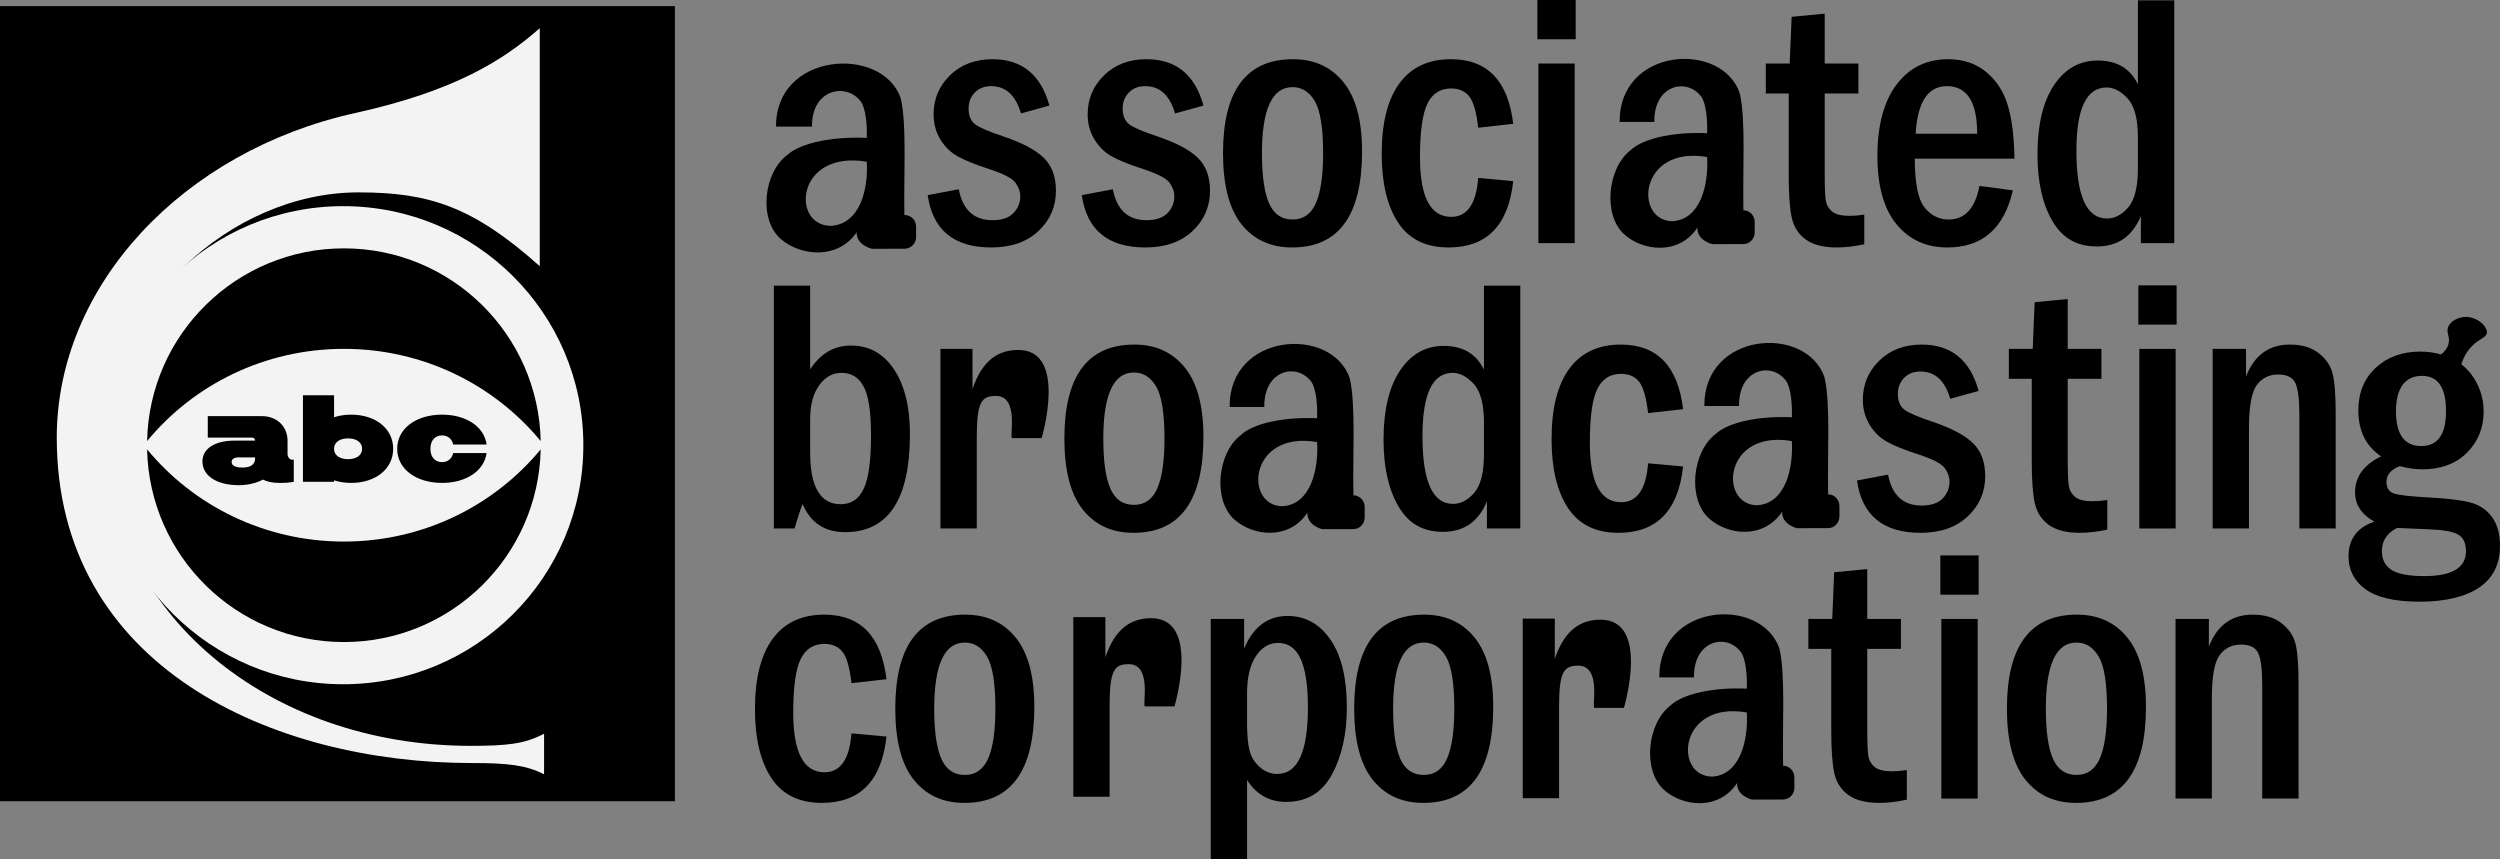
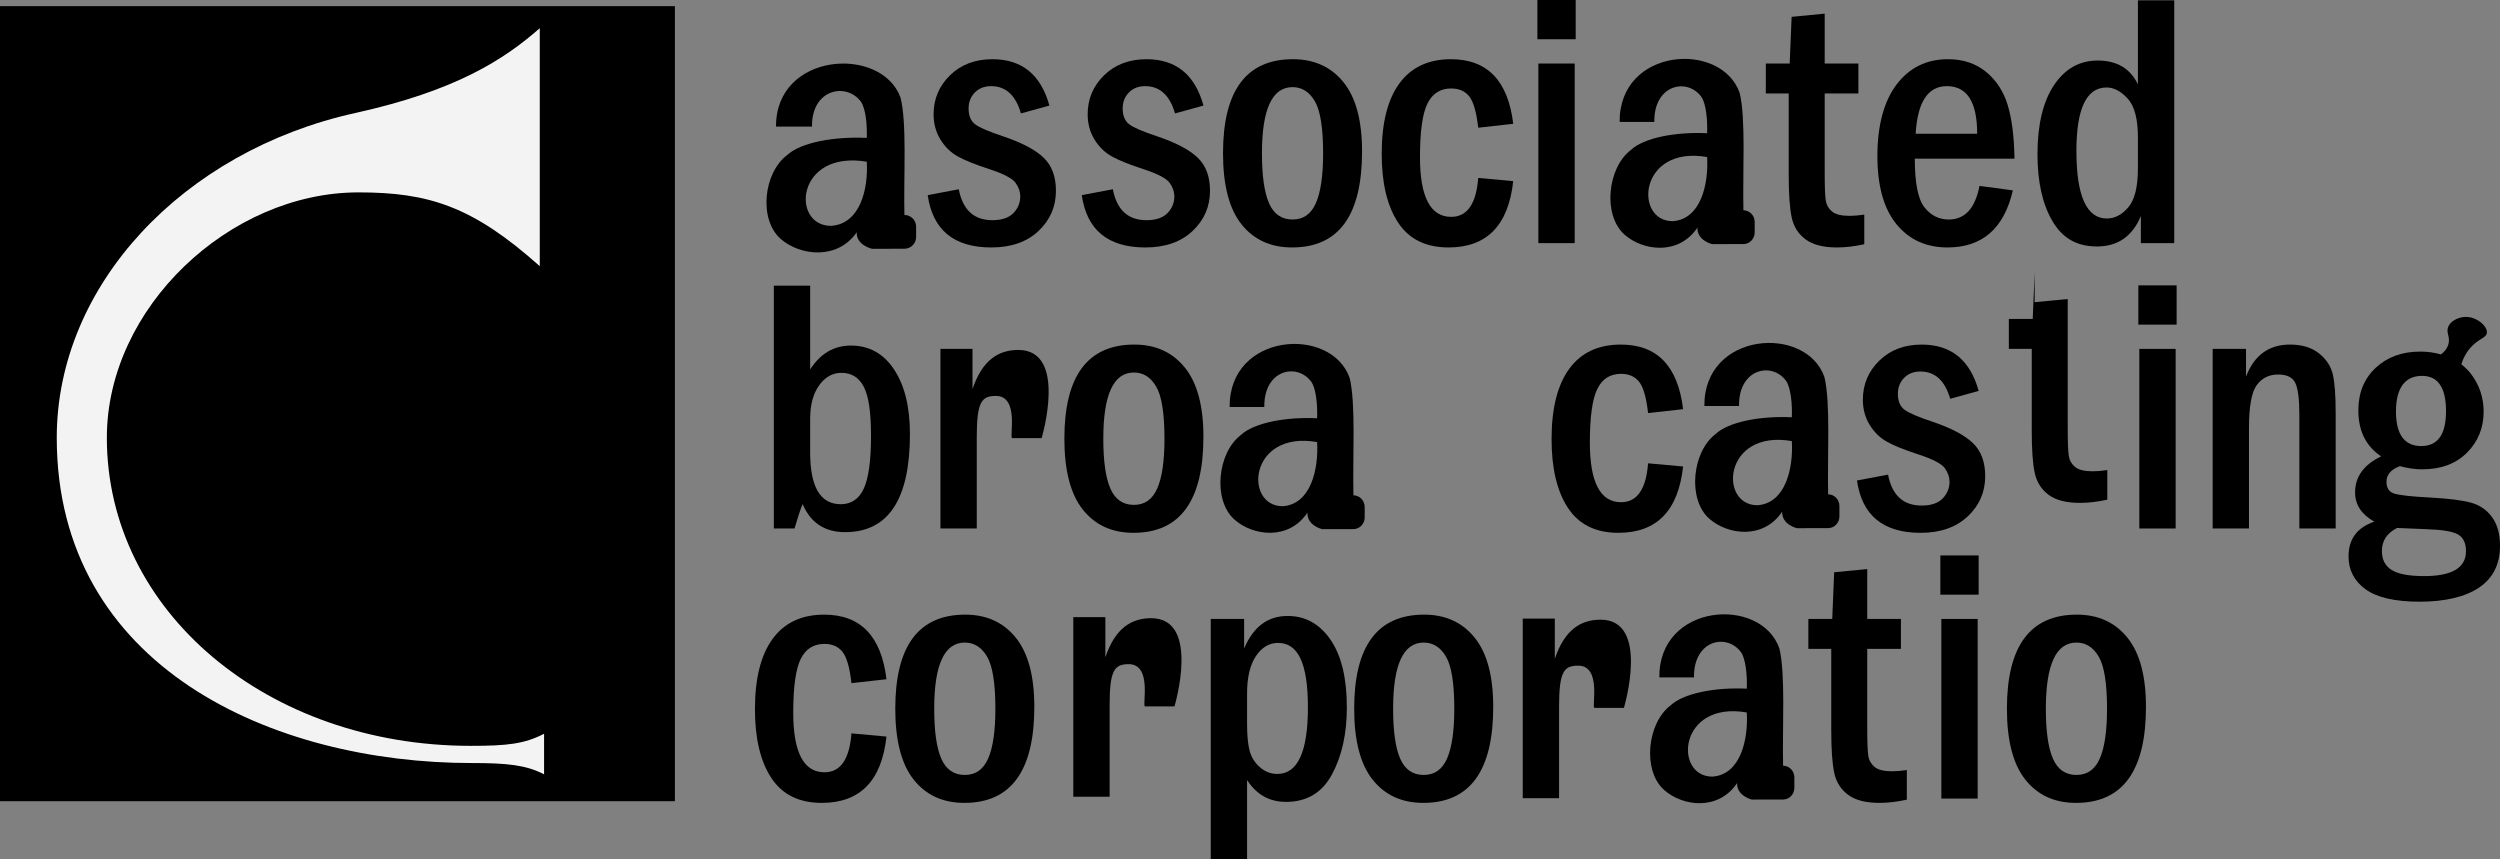
<svg xmlns="http://www.w3.org/2000/svg" id="Layer_2" data-name="Layer 2" viewBox="0 0 7668.39 2636.15">
  <rect x="0" y="0" width="7668.39" height="2636.15" fill="#808080" stroke="none" />
  <defs>
    <style>
      .cls-1 {
        fill: #f3f3f3;
      }
    </style>
  </defs>
  <g id="Layer_1-2" data-name="Layer 1">
    <g>
      <rect y="18.87" width="2070.15" height="2438.69" />
      <path class="cls-1" d="m1668.86,2375.1c-54.91-28.63-113.85-34.6-221.58-34.6-609.6,0-1273.18-293.48-1273.18-997.9,0-467.3,386.9-879.21,915.78-996.02,307.34-67.88,456.04-163.51,565.78-260.12v730.06c-206.08-184.18-341.28-226.42-556.18-226.42-395.03,0-771.74,353.53-771.74,752.49,0,533.9,493.97,945.19,1116.11,945.19,110.89,0,164.79-5.68,225.02-37.1v124.4Z" />
-       <path class="cls-1" d="m1052.63,632.35c-406.88,0-736.73,328.28-736.73,733.23s329.84,733.23,736.73,733.23,736.73-328.28,736.73-733.23-329.84-733.23-736.73-733.23Zm2.23,129.44c329.21,0,596.85,263.47,603.63,591.06-142.38-172.47-359.86-282.78-603.63-282.78s-461.25,110.31-603.63,282.78c6.78-327.58,274.42-591.06,603.63-591.06Zm0,1207.59c-329.2,0-596.84-263.46-603.63-591.03,142.38,172.47,359.86,282.78,603.63,282.78s461.25-110.31,603.63-282.78c-6.8,327.57-274.43,591.03-603.63,591.03Z" />
      <g>
-         <path d="m882.03,1392.54v-40.88c0-43.14-32.45-75.18-78.32-75.18h-166.39v65.74h131.29c8.77,0,13.66,1.33,13.66,9.26h-62.15c-62.97,0-99.18,25.64-99.18,63.91,0,42.34,41.16,72.83,112.5,72.83,24.57,0,52.08-5.71,73.03-17.16,12.47,6.56,29.35,10.24,53.3,10.24,27.49,0,41.33-3.51,41.33-3.51v-67.75h-6.16c-5.2,0-12.91-7.38-12.91-17.48Zm-99.5,13.48c0,20.9-17.06,28.12-38.82,28.12-24.56,0-33.31-7.41-33.31-17.56,0-7.09,7.28-13.59,20.25-13.59h51.88v3.02Z" />
        <path d="m1355.93,1417.57c-19.14,0-35.69-12.89-35.69-41s16.55-41,35.69-41c15.86,0,29.9,8.88,34.27,27.9h102.39c-7.6-55.41-63.42-91.61-136.66-91.61-78.87,0-137.57,41.97-137.57,104.7s58.71,104.7,137.57,104.7c73.24,0,129.06-36.2,136.66-91.61h-102.39c-4.36,19.02-18.41,27.9-34.27,27.9Z" />
        <path d="m1077.1,1271.87c-18.91,0-36.58,2.77-52.41,7.91v-67.42h-95.46v265.4h95.46v-4.4c15.83,5.14,33.5,7.91,52.41,7.91,73.9,0,128.9-41.97,128.9-104.7s-55-104.7-128.9-104.7Zm-9.49,136.57c-23.02,0-42.92-10.02-42.92-31.87s19.91-31.87,42.92-31.87,42.92,10.02,42.92,31.87-19.91,31.87-42.92,31.87Z" />
      </g>
    </g>
    <g>
      <path d="m2774.14,659.36h0c-2.67-118.94,8.09-281.64-11.89-359.96-58.58-161.01-383.79-139.33-381.85,89.03h110.3c-1.93-115.15,104.98-136.75,149.88-76.77,15.27,21.71,19.62,72.95,18.11,111.32-100.06-4.66-201.63,13.84-243.11,51.81-73.85,54.53-89.48,199.1-20.02,258.82,59.34,51.02,173.26,64.43,232.28-21.15-1.67,39.79,46.94,50.71,46.94,50.71l99.43-.21c19.79-.04,35.81-16.09,35.81-35.88v-31.84c0-19.82-16.06-35.88-35.88-35.88Zm-225.3,33.42c-123.68-.4-107.46-233.24,109.85-196.77,5.04,83.43-20.07,191.2-109.85,196.77Z" />
      <path d="m3218.89,323.81l-87.31,24.07c-16.06-55.76-46.57-83.65-91.52-83.65-20.7,0-37.38,6.57-50.05,19.67-12.67,13.1-18.99,29.31-18.99,48.62,0,21.85,6.43,37.87,19.29,48.08,12.86,10.2,42.34,22.92,88.42,38.18,56.79,19.27,97.7,41,122.71,65.16,25.01,24.17,37.52,57.88,37.52,101.14,0,48.71-17.88,89.89-53.59,123.51-35.73,33.63-83.97,50.44-144.71,50.44-114.68,0-179.71-53.5-195.08-160.52l95.33-18.01c12.1,63.25,46.49,94.88,103.14,94.88,28.85,0,50.32-7.25,64.4-21.77,14.08-14.51,21.12-31.75,21.12-51.71,0-13.79-4.83-27.48-14.47-41.09-9.66-13.61-36.64-27.69-80.96-42.23-42.54-13.8-74.62-26.72-96.24-38.72-21.64-11.99-39.42-29.35-53.36-52.06-13.94-22.71-20.9-48.43-20.9-77.15,0-46.9,16.78-86.78,50.36-119.68,33.57-32.9,76.97-49.35,130.21-49.35,90.36,0,148.58,47.41,174.68,142.22Z" />
      <path d="m3691.49,323.81l-87.31,24.07c-16.06-55.76-46.57-83.65-91.52-83.65-20.7,0-37.38,6.57-50.05,19.67-12.67,13.1-18.99,29.31-18.99,48.62,0,21.85,6.43,37.87,19.29,48.08,12.86,10.2,42.34,22.92,88.42,38.18,56.79,19.27,97.7,41,122.71,65.16s37.52,57.88,37.52,101.14c0,48.71-17.88,89.89-53.59,123.51-35.73,33.63-83.97,50.44-144.71,50.44-114.68,0-179.71-53.5-195.08-160.52l95.33-18.01c12.1,63.25,46.49,94.88,103.14,94.88,28.85,0,50.32-7.25,64.4-21.77,14.08-14.51,21.12-31.75,21.12-51.71,0-13.79-4.83-27.48-14.47-41.09-9.66-13.61-36.64-27.69-80.96-42.23-42.54-13.8-74.62-26.72-96.24-38.72-21.64-11.99-39.42-29.35-53.36-52.06-13.94-22.71-20.9-48.43-20.9-77.15,0-46.9,16.78-86.78,50.36-119.68,33.57-32.9,76.97-49.35,130.21-49.35,90.36,0,148.58,47.41,174.68,142.22Z" />
      <path d="m4177.92,464.58c0,196.29-71.53,294.43-214.6,294.43-65.81,0-117.58-23.72-155.31-71.16-37.73-47.44-56.59-120.05-56.59-217.82,0-192.29,71.53-288.44,214.6-288.44,65.07,0,116.66,23.45,154.76,70.34,38.09,46.9,57.14,117.77,57.14,212.64Zm-119.42,5.72c0-77.49-8.45-130.69-25.32-159.63-16.89-28.92-39.72-43.39-68.51-43.39-62.56,0-93.83,67.68-93.83,203.02,0,69.13,7.28,120.25,21.86,153.36,14.57,33.11,38.56,49.65,71.97,49.65s56.95-16.82,71.7-50.48c14.74-33.65,22.12-84.5,22.12-152.53Z" />
      <path d="m4641.59,379.75l-107.38,12c-5.43-47.93-14.63-79.97-27.61-96.14-12.98-16.16-31.39-24.25-55.21-24.25-33.56,0-57.92,15.56-73.07,46.64-15.16,31.08-22.74,85.71-22.74,163.88,0,122.18,31.92,183.27,95.8,183.27,49.08,0,76.68-39.79,82.82-119.36l107.38,9.82c-14.71,135.6-80.86,203.4-198.48,203.4-69.57,0-121.13-25.44-154.65-76.34-33.52-50.88-50.29-121.23-50.29-211,0-94.51,18.09-166.48,54.32-215.93,36.22-49.43,88.94-74.15,158.15-74.15,111.52,0,175.18,66.06,190.95,198.15Z" />
      <path d="m4833.16,120.38h-117.41V0h117.41v120.38Zm-114.4,74.47h111.39v550.9h-111.39V194.85Z" />
      <path d="m5495.56,51.63l101.43-9.8v153.03h103.36v91.82h-103.36v242.66c0,42.82,1.07,71.19,3.21,85.15,2.15,13.96,8.59,25.39,19.35,34.29,10.74,8.89,28.65,13.33,53.74,13.33,13.25,0,28.29-1.28,45.13-3.83v90.89c-30.12,6.57-58.09,9.85-83.9,9.85-41.96,0-74.04-8.27-96.28-24.79-22.23-16.51-36.41-38.94-42.49-67.28-6.1-28.33-9.14-71.54-9.14-129.66v-250.61h-70.25v-91.82h73.26l5.94-143.22Z" />
      <path d="m6179.11,486.63h-305.74c0,74.6,9.86,124.37,29.59,149.3,19.73,24.93,44.53,37.4,74.4,37.4,49.77,0,81.22-34.34,94.38-103.04l102.36,13.63c-26.81,116.75-93.64,175.1-200.48,175.1-65.42,0-117.6-23.8-156.55-71.43-38.95-47.61-58.42-117.4-58.42-209.38s19.66-167.58,58.99-219.2c39.33-51.61,91.88-77.42,157.68-77.42,46.13,0,84.92,12.9,116.39,38.67,31.45,25.79,53.63,59.65,66.5,101.59,12.86,41.95,19.84,96.87,20.92,164.78Zm-114.4-76.51c0-97.25-31-145.89-93-145.89-58.08,0-89.97,48.63-95.66,145.89h188.66Z" />
      <path d="m6557.77,1.02h111.39v744.73h-102.36v-83.11c-26.03,62.22-70.78,93.31-134.22,93.31s-106.69-26-137.17-78.03c-30.48-52.03-45.72-120.24-45.72-204.66,0-90.59,16.81-161.17,50.46-211.74,33.63-50.56,78.4-75.86,134.28-75.86,58.74,0,99.85,24.39,123.34,73.13V1.02Zm0,420.75c0-56.78-10.46-96.55-31.36-119.31-20.9-22.76-42.51-34.14-64.84-34.14-61.65,0-92.47,64.81-92.47,194.42,0,138.36,31.17,207.53,93.53,207.53,24.08,0,45.97-11.46,65.64-34.4,19.66-22.94,29.49-62.8,29.49-119.62v-94.48Z" />
      <path d="m2373.66,876.34h111.39v256.74c31.52-48.73,73.15-73.1,124.88-73.1,55.96,0,100.15,24.47,132.57,73.39,32.41,48.92,48.62,114.85,48.62,197.77,0,200.78-66.31,301.16-198.92,301.16-62.41,0-105.84-28.72-130.3-86.21-8.25,20.8-16.51,45.8-24.76,74.98h-63.49v-744.73Zm111.39,511.57c0,105.8,31.28,158.69,93.86,158.69,32.33,0,55.87-15.99,70.64-47.98s22.16-85.62,22.16-160.87-7.39-122.77-22.16-151.31-37.62-42.82-68.54-42.82c-27.06,0-49.83,12.74-68.29,38.18-18.46,25.44-27.68,59.79-27.68,103.05v103.05Z" />
      <path d="m2884.68,1070.17h98.35v123.25c30.03-89.65,80.33-120,140.41-120,152.78,0,71.6,270.48,71.6,270.48h-90.51c-9.33-1.08,23.26-129.45-49.79-129.45-44.12,0-58.66,18.27-58.66,127.04v279.58h-111.39v-550.9Z" />
      <path d="m3691.31,1339.9c0,196.29-71.53,294.43-214.6,294.43-65.81,0-117.58-23.72-155.31-71.16s-56.59-120.05-56.59-217.82c0-192.29,71.53-288.44,214.6-288.44,65.07,0,116.66,23.45,154.76,70.34,38.09,46.9,57.14,117.77,57.14,212.64Zm-119.42,5.72c0-77.49-8.45-130.69-25.32-159.63-16.89-28.92-39.72-43.39-68.51-43.39-62.56,0-93.83,67.68-93.83,203.02,0,69.13,7.28,120.25,21.86,153.36,14.57,33.11,38.56,49.65,71.97,49.65s56.95-16.82,71.7-50.48c14.74-33.65,22.12-84.5,22.12-152.53Z" />
-       <path d="m4551.89,876.34h111.39v744.73h-102.36v-83.11c-26.03,62.22-70.78,93.31-134.22,93.31s-106.69-26-137.17-78.03c-30.48-52.03-45.72-120.24-45.72-204.66,0-90.59,16.81-161.17,50.46-211.74,33.63-50.56,78.4-75.86,134.28-75.86,58.74,0,99.85,24.39,123.34,73.13v-257.79Zm0,420.75c0-56.78-10.46-96.55-31.36-119.31s-42.51-34.14-64.84-34.14c-61.65,0-92.47,64.81-92.47,194.42,0,138.36,31.17,207.53,93.53,207.53,24.08,0,45.97-11.46,65.64-34.4,19.66-22.94,29.49-62.8,29.49-119.62v-94.48Z" />
      <path d="m5162.65,1255.06l-107.38,12c-5.43-47.93-14.63-79.97-27.61-96.14-12.98-16.16-31.39-24.25-55.21-24.25-33.56,0-57.92,15.56-73.07,46.64-15.16,31.08-22.74,85.71-22.74,163.88,0,122.18,31.92,183.27,95.8,183.27,49.08,0,76.68-39.79,82.82-119.36l107.38,9.82c-14.71,135.6-80.86,203.4-198.48,203.4-69.57,0-121.13-25.44-154.65-76.34-33.52-50.88-50.29-121.23-50.29-211,0-94.51,18.09-166.48,54.32-215.93,36.22-49.43,88.94-74.15,158.15-74.15,111.52,0,175.18,66.06,190.95,198.15Z" />
      <path d="m6069.29,1199.13l-87.31,24.07c-16.06-55.76-46.57-83.65-91.52-83.65-20.7,0-37.38,6.57-50.05,19.67-12.67,13.1-18.99,29.31-18.99,48.62,0,21.85,6.43,37.87,19.29,48.08,12.86,10.2,42.34,22.92,88.42,38.18,56.79,19.27,97.7,41,122.71,65.16,25.01,24.17,37.52,57.88,37.52,101.14,0,48.71-17.88,89.89-53.59,123.51-35.73,33.63-83.97,50.44-144.71,50.44-114.68,0-179.71-53.5-195.08-160.52l95.33-18.01c12.1,63.25,46.49,94.88,103.14,94.88,28.85,0,50.32-7.25,64.4-21.77,14.08-14.51,21.12-31.75,21.12-51.71,0-13.79-4.83-27.48-14.47-41.09-9.66-13.61-36.64-27.69-80.96-42.23-42.54-13.8-74.62-26.72-96.24-38.72-21.64-11.99-39.42-29.35-53.36-52.06-13.94-22.71-20.9-48.43-20.9-77.15,0-46.9,16.78-86.78,50.36-119.68,33.57-32.9,76.97-49.35,130.21-49.35,90.36,0,148.58,47.41,174.68,142.22Z" />
-       <path d="m6241.01,926.95l101.43-9.8v153.03h103.36v91.82h-103.36v242.66c0,42.82,1.07,71.19,3.21,85.15,2.15,13.96,8.59,25.39,19.35,34.29,10.74,8.89,28.65,13.33,53.74,13.33,13.25,0,28.29-1.28,45.13-3.83v90.89c-30.12,6.57-58.09,9.85-83.9,9.85-41.96,0-74.04-8.27-96.28-24.79s-36.41-38.94-42.49-67.28c-6.1-28.33-9.14-71.54-9.14-129.66v-250.61h-70.25v-91.82h73.26l5.94-143.22Z" />
+       <path d="m6241.01,926.95l101.43-9.8v153.03h103.36h-103.36v242.66c0,42.82,1.07,71.19,3.21,85.15,2.15,13.96,8.59,25.39,19.35,34.29,10.74,8.89,28.65,13.33,53.74,13.33,13.25,0,28.29-1.28,45.13-3.83v90.89c-30.12,6.57-58.09,9.85-83.9,9.85-41.96,0-74.04-8.27-96.28-24.79s-36.41-38.94-42.49-67.28c-6.1-28.33-9.14-71.54-9.14-129.66v-250.61h-70.25v-91.82h73.26l5.94-143.22Z" />
      <path d="m6676.47,995.7h-117.41v-120.38h117.41v120.38Zm-114.4,74.47h111.39v550.9h-111.39v-550.9Z" />
      <path d="m6786.98,1070.17h102.36v84.95c25.15-65.47,70.09-98.21,134.79-98.21,36.66,0,66.22,8.91,88.69,26.73,22.45,17.82,36.66,39.2,42.59,64.11,5.93,24.93,8.91,64.3,8.91,118.12v355.2h-111.39v-348.68c0-47.93-4.16-80.53-12.43-97.78s-25.93-25.89-52.95-25.89-49.99,11-65.65,32.96c-15.68,21.97-23.5,65.64-23.5,131.01v308.37h-111.39v-550.9Z" />
      <path d="m7643.93,1586.2c-16.31-22.42-38.07-37.27-65.29-44.57-27.23-7.29-67.71-12.39-121.45-15.31-62.34-3.25-100.76-7.58-115.26-13-14.52-5.42-21.76-17.36-21.76-35.8,0-21.33,13.64-37.23,40.92-47.71,23.98,6.53,46.88,9.8,68.71,9.8,57.61,0,103.43-17.06,137.42-51.2,33.99-34.13,50.99-76.07,50.99-125.83,0-43.94-13.61-83.34-40.8-118.2-6.16-7.61-15.81-17.72-27.75-27.01,5.29-16.57,14.88-37.8,33.32-56.35,23.4-23.55,43.42-25.03,45.15-40.03,2.38-20.6-31.64-50.25-66.72-48.89-20.22.78-45.4,12.05-52.33,31.44-6.39,17.91,7.33,29.97,1.03,52.35-4.12,14.63-14.3,24.79-22.73,31.3-20.32-5.82-41.48-8.73-63.49-8.73-55.82,0-101.45,16.63-136.89,49.85-35.43,33.22-53.14,76.71-53.14,130.46,0,62.82,23.26,109.84,69.79,141.07-53.21,25.76-79.82,62.6-79.82,110.5,0,37.74,19.66,67.68,59.02,89.8-52.73,17.87-79.09,53.4-79.09,106.63,0,41.91,17.45,75.52,52.37,100.87,34.9,25.33,90.32,38,166.24,38s139.47-14.49,182.09-43.47c42.62-28.98,63.93-71.54,63.93-127.66,0-36.44-8.16-65.89-24.46-88.31Zm-214.68-433.26c49.03,0,73.56,36.05,73.56,108.17s-25.42,107.09-76.24,107.09-77.3-35.33-77.3-105.99,26.65-109.27,79.98-109.27Zm6.35,614.15c-46.38,0-79.54-6.24-99.52-18.67-19.98-12.45-29.96-31.85-29.96-58.2,0-31.48,15.5-55.07,46.55-70.79,20.32,1.09,50.65,2.36,90.96,3.81,47.79,1.47,79.81,6.87,96.04,16.2,16.23,9.32,24.35,26.43,24.35,51.33,0,50.88-42.8,76.32-128.42,76.32Z" />
      <path d="m2719.14,2083.45l-107.38,12c-5.43-47.93-14.63-79.97-27.61-96.14s-31.39-24.25-55.21-24.25c-33.56,0-57.92,15.56-73.07,46.64-15.16,31.08-22.74,85.71-22.74,163.88,0,122.18,31.92,183.27,95.8,183.27,49.08,0,76.68-39.79,82.82-119.36l107.38,9.82c-14.71,135.6-80.86,203.4-198.48,203.4-69.57,0-121.13-25.44-154.65-76.34-33.52-50.88-50.29-121.23-50.29-211,0-94.51,18.09-166.48,54.32-215.93,36.22-49.43,88.94-74.15,158.15-74.15,111.52,0,175.18,66.06,190.95,198.15Z" />
      <path d="m3172.63,2168.29c0,196.29-71.53,294.43-214.6,294.43-65.81,0-117.58-23.72-155.31-71.16s-56.59-120.05-56.59-217.82c0-192.29,71.53-288.44,214.6-288.44,65.07,0,116.66,23.45,154.76,70.34,38.09,46.9,57.14,117.77,57.14,212.64Zm-119.42,5.72c0-77.49-8.45-130.69-25.32-159.63-16.89-28.92-39.72-43.39-68.51-43.39-62.56,0-93.83,67.68-93.83,203.02,0,69.13,7.28,120.25,21.86,153.36,14.57,33.11,38.56,49.65,71.97,49.65s56.95-16.82,71.7-50.48c14.74-33.65,22.12-84.5,22.12-152.53Z" />
      <path d="m3713.79,1898.56h102.36v90.68c28.07-66.57,72.5-99.87,133.3-99.87,54.38,0,98.27,24.29,131.68,72.86,33.41,48.57,50.13,117.78,50.13,207.64,0,80.4-15.15,148.8-45.44,205.2-30.29,56.4-77.32,84.58-141.07,84.58-51.02,0-90.87-22.36-119.56-67.12v243.62h-111.39v-737.59Zm111.39,320.85c0,35.32,2.54,62.9,7.64,82.75,5.1,19.85,15.55,36.77,31.38,50.79,15.82,14.03,33.74,21.03,53.78,21.03,62.56,0,93.86-68.08,93.86-204.26s-30.59-197.69-91.74-197.69c-27.06,0-49.66,13.49-67.75,40.42-18.11,26.94-27.16,65.36-27.16,115.22v91.75Z" />
      <path d="m4580.26,2168.29c0,196.29-71.53,294.43-214.6,294.43-65.81,0-117.58-23.72-155.31-71.16-37.73-47.44-56.59-120.05-56.59-217.82,0-192.29,71.53-288.44,214.6-288.44,65.07,0,116.66,23.45,154.76,70.34,38.09,46.9,57.14,117.77,57.14,212.64Zm-119.42,5.72c0-77.49-8.45-130.69-25.32-159.63-16.89-28.92-39.72-43.39-68.51-43.39-62.56,0-93.83,67.68-93.83,203.02,0,69.13,7.28,120.25,21.86,153.36,14.57,33.11,38.56,49.65,71.97,49.65s56.95-16.82,71.7-50.48c14.74-33.65,22.12-84.5,22.12-152.53Z" />
      <path d="m5626.06,1755.33l101.43-9.8v153.03h103.36v91.82h-103.36v242.66c0,42.82,1.07,71.19,3.21,85.15,2.15,13.96,8.59,25.39,19.35,34.29,10.74,8.89,28.65,13.33,53.74,13.33,13.25,0,28.29-1.28,45.13-3.83v90.89c-30.12,6.57-58.09,9.85-83.9,9.85-41.96,0-74.04-8.27-96.28-24.79-22.23-16.51-36.41-38.94-42.49-67.28-6.1-28.33-9.14-71.54-9.14-129.66v-250.61h-70.25v-91.82h73.26l5.94-143.22Z" />
      <path d="m6069.22,1824.09h-117.41v-120.38h117.41v120.38Zm-114.4,74.47h111.39v550.9h-111.39v-550.9Z" />
      <path d="m6582.43,2168.29c0,196.29-71.53,294.43-214.6,294.43-65.81,0-117.58-23.72-155.31-71.16-37.73-47.44-56.59-120.05-56.59-217.82,0-192.29,71.53-288.44,214.6-288.44,65.07,0,116.66,23.45,154.76,70.34,38.09,46.9,57.14,117.77,57.14,212.64Zm-119.42,5.72c0-77.49-8.45-130.69-25.32-159.63-16.89-28.92-39.72-43.39-68.51-43.39-62.56,0-93.83,67.68-93.83,203.02,0,69.13,7.28,120.25,21.86,153.36,14.57,33.11,38.56,49.65,71.97,49.65s56.95-16.82,71.7-50.48c14.74-33.65,22.12-84.5,22.12-152.53Z" />
-       <path d="m6673.08,1898.56h102.36v84.95c25.15-65.47,70.09-98.21,134.79-98.21,36.66,0,66.22,8.91,88.69,26.73,22.45,17.82,36.66,39.2,42.59,64.11,5.93,24.93,8.91,64.3,8.91,118.12v355.2h-111.39v-348.68c0-47.93-4.16-80.53-12.43-97.78-8.28-17.25-25.93-25.89-52.95-25.89s-49.99,11-65.65,32.96c-15.68,21.97-23.5,65.64-23.5,131.01v308.37h-111.39v-550.9Z" />
      <path d="m5347.66,645.04h0c-2.57-118.94,7.8-281.64-11.46-359.96-56.48-161.01-370.07-139.33-368.19,89.03h106.36c-1.86-115.15,101.23-136.75,144.52-76.77,14.72,21.71,18.92,72.95,17.46,111.32-96.48-4.66-194.42,13.84-234.42,51.81-71.21,54.53-86.28,199.1-19.3,258.82,57.22,51.02,167.06,64.43,223.97-21.15-1.61,39.79,45.26,50.71,45.26,50.71l95.88-.21c19.08-.04,34.53-16.09,34.53-35.88v-31.84c0-19.82-15.49-35.88-34.6-35.88Zm-217.24,33.42c-119.26-.4-103.62-233.24,105.92-196.77,4.86,83.43-19.35,191.2-105.92,196.77Z" />
      <path d="m4151.38,1519.34h0c-2.57-118.94,7.8-281.64-11.46-359.96-56.48-161.01-370.07-139.33-368.19,89.03h106.36c-1.86-115.15,101.23-136.75,144.52-76.77,14.72,21.71,18.92,72.95,17.46,111.32-96.48-4.66-194.42,13.84-234.42,51.81-71.21,54.53-86.28,199.1-19.3,258.82,57.22,51.02,167.06,64.43,223.97-21.15-1.61,39.79,45.26,50.71,45.26,50.71l95.88-.21c19.08-.04,34.53-16.09,34.53-35.88v-31.84c0-19.82-15.49-35.88-34.6-35.88Zm-217.24,33.42c-119.26-.4-103.62-233.24,105.92-196.77,4.86,83.43-19.35,191.2-105.92,196.77Z" />
      <path d="m5607.54,1516.33h0c-2.57-118.94,7.8-281.64-11.46-359.96-56.48-161.01-370.07-139.33-368.19,89.03h106.36c-1.86-115.15,101.23-136.75,144.52-76.77,14.72,21.71,18.92,72.95,17.46,111.32-96.48-4.66-194.42,13.84-234.42,51.81-71.21,54.53-86.28,199.1-19.3,258.82,57.22,51.02,167.06,64.43,223.97-21.15-1.61,39.79,45.26,50.71,45.26,50.71l95.88-.21c19.08-.04,34.53-16.09,34.53-35.88v-31.84c0-19.82-15.49-35.88-34.6-35.88Zm-217.24,33.42c-119.26-.4-103.62-233.24,105.92-196.77,4.86,83.43-19.35,191.2-105.92,196.77Z" />
      <path d="m5469.37,2348.75h0c-2.57-118.94,7.8-281.64-11.46-359.96-56.48-161.01-370.07-139.33-368.19,89.03h106.36c-1.86-115.15,101.23-136.75,144.52-76.77,14.72,21.71,18.92,72.95,17.46,111.32-96.48-4.66-194.42,13.84-234.42,51.81-71.21,54.53-86.28,199.1-19.3,258.82,57.22,51.02,167.06,64.43,223.97-21.15-1.61,39.79,45.26,50.71,45.26,50.71l95.88-.21c19.08-.04,34.53-16.09,34.53-35.88v-31.84c0-19.82-15.49-35.88-34.6-35.88Zm-217.24,33.42c-119.26-.4-103.62-233.24,105.92-196.77,4.86,83.43-19.35,191.2-105.92,196.77Z" />
      <path d="m3292.19,1892.95h98.35v123.25c30.03-89.65,80.33-120,140.41-120,152.78,0,71.6,270.48,71.6,270.48h-90.51c-9.33-1.08,23.26-129.45-49.79-129.45-44.12,0-58.66,18.27-58.66,127.04v279.58h-111.39v-550.9Z" />
      <path d="m4670.81,1897.54h98.35v123.25c30.03-89.65,80.33-120,140.41-120,152.78,0,71.6,270.48,71.6,270.48h-90.51c-9.33-1.08,23.26-129.45-49.79-129.45-44.12,0-58.66,18.27-58.66,127.04v279.58h-111.39v-550.9Z" />
    </g>
  </g>
</svg>